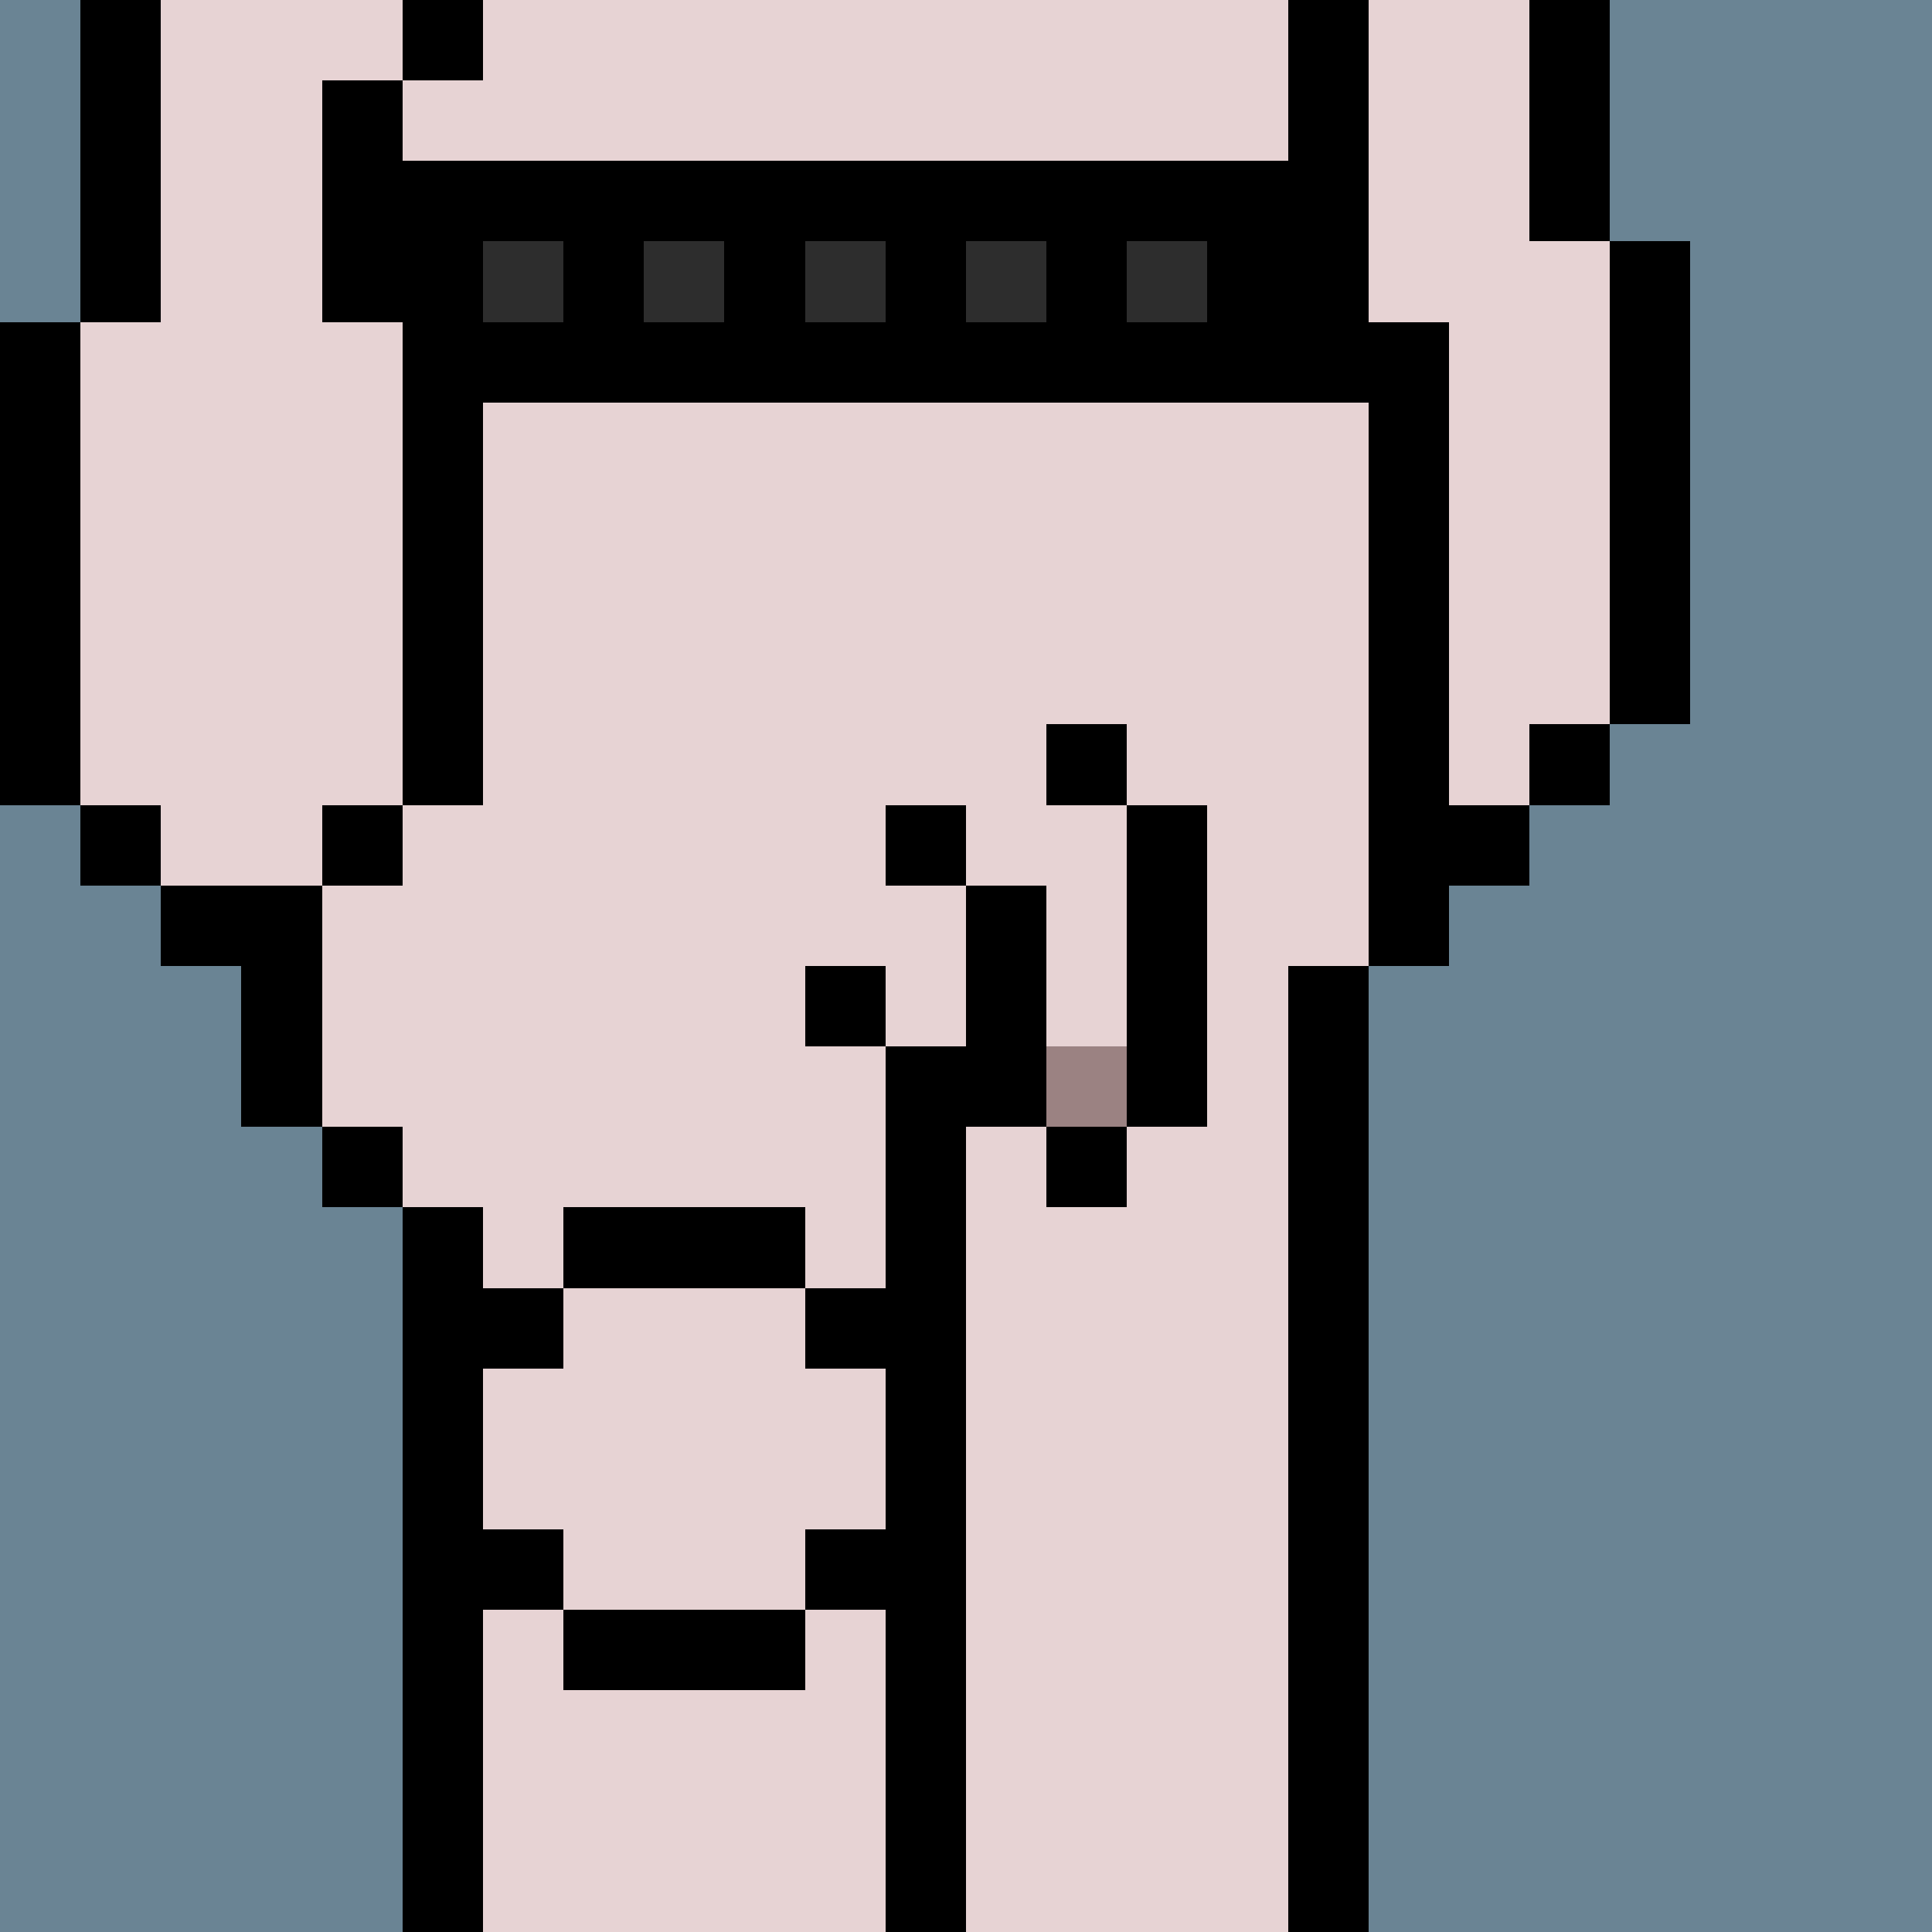
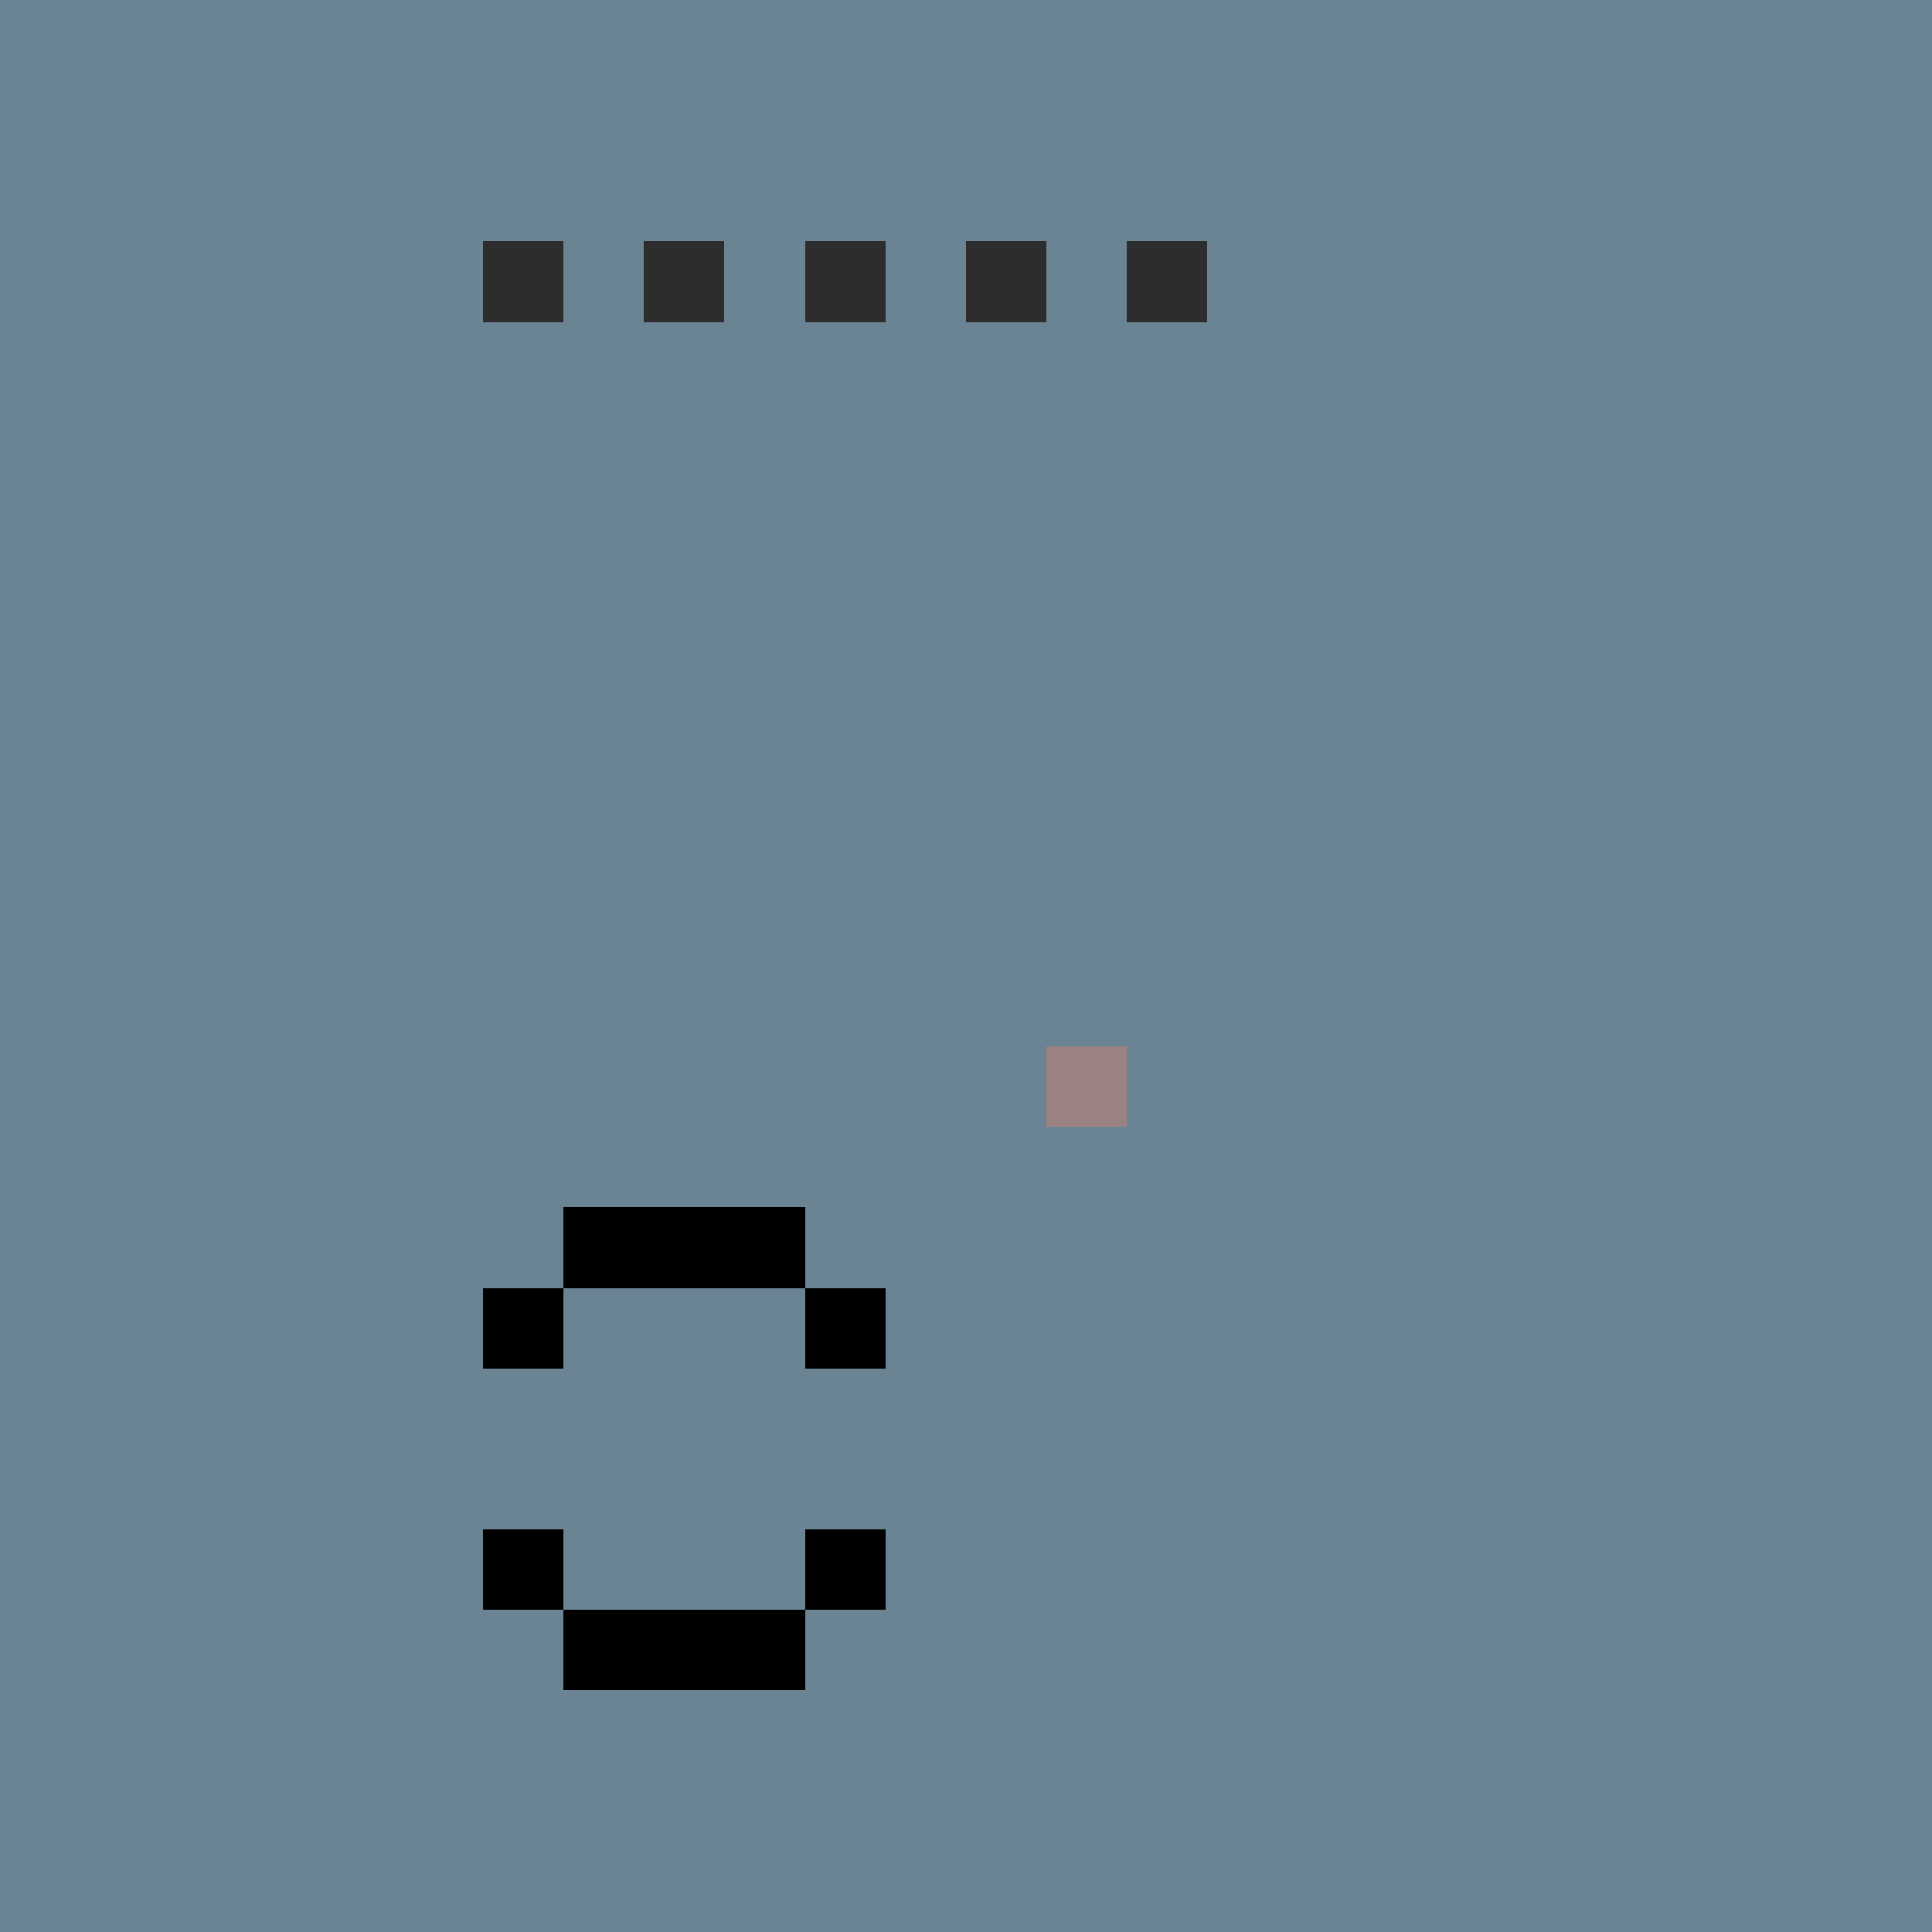
<svg xmlns="http://www.w3.org/2000/svg" width="336" height="336" viewBox="0 0 24 24" fill-rule="evenodd" shape-rendering="crispEdges">
  <path id="bg" fill="#6a8494" d="M0 0h24v24H0z" />
  <g id="bods.008">
-     <path d="M12 24V13h-1v11h1zm-6 0v-9H5v9h1zm11 0V12h-1v12h1zM5 14H4v1h1v-1zm-3-2h1v2h1v-3H2v1zm3-2H4v1h1v-1zm-3 0H1v1h1v-1zm16 2v-1h1v-1h-1V4h-1v8h1zM1 10V4H0v6h1zm5 0V4H5v6h1zm14-1h-1v1h1V9zm1 0V3h-1v6h1zm-4-5V0h-1v4h1zM5 4V1H4v3h1zM2 4V0H1v4h1zm18-1V0h-1v3h1zM6 0H5v1h1V0z" />
-     <path fill="#e7d3d4" d="M16 4V0H6v1H5v3h1v6H5v1H4v3h1v1h1v9h5V13h1v11h4V12h1V4h-1zM2 11h2v-1h1V4H4V1h1V0H2v4H1v6h1v1zm17-8V0h-2v4h1v6h1V9h1V3h-1z" />
-   </g>
+     </g>
  <g id="tats.146">
    <path fill="hsla(0, 0%, 0%, 0.569)" d="M7 21h3v-1H7v1zm0-2H6v1h1v-1zm4 0h-1v1h1v-1zm-4-3H6v1h1v-1zm4 0h-1v1h1v-1zm-4 0h3v-1H7v1z" />
  </g>
  <g id="junk.001">
-     <path fill="#e7d3d4" d="M12 11h1v2h1v-3h-1V9h-1v2zm-2 1h1v1h1v-2h-2v1z" />
-     <path d="M14 14h-1v1h1v-1zm-3 0h2v-3h-1v2h-1v1zm4 0v-4h-1v4h1zm-4-2h-1v1h1v-1zm1-2h-1v1h1v-1zm2-1h-1v1h1V9z" />
    <path fill="#9b8282" d="M13 13h1v1h-1z" />
  </g>
  <g id="wear.155">
-     <path d="M17 4h-1V2H5v2h1V3h1v1H6v1h11V4z" />
    <path fill="#2d2d2d" d="M7 3H6v1h1V3zm2 0H8v1h1V3zm2 0h-1v1h1V3zm2 0h-1v1h1V3zm2 0h-1v1h1V3z" />
  </g>
</svg>